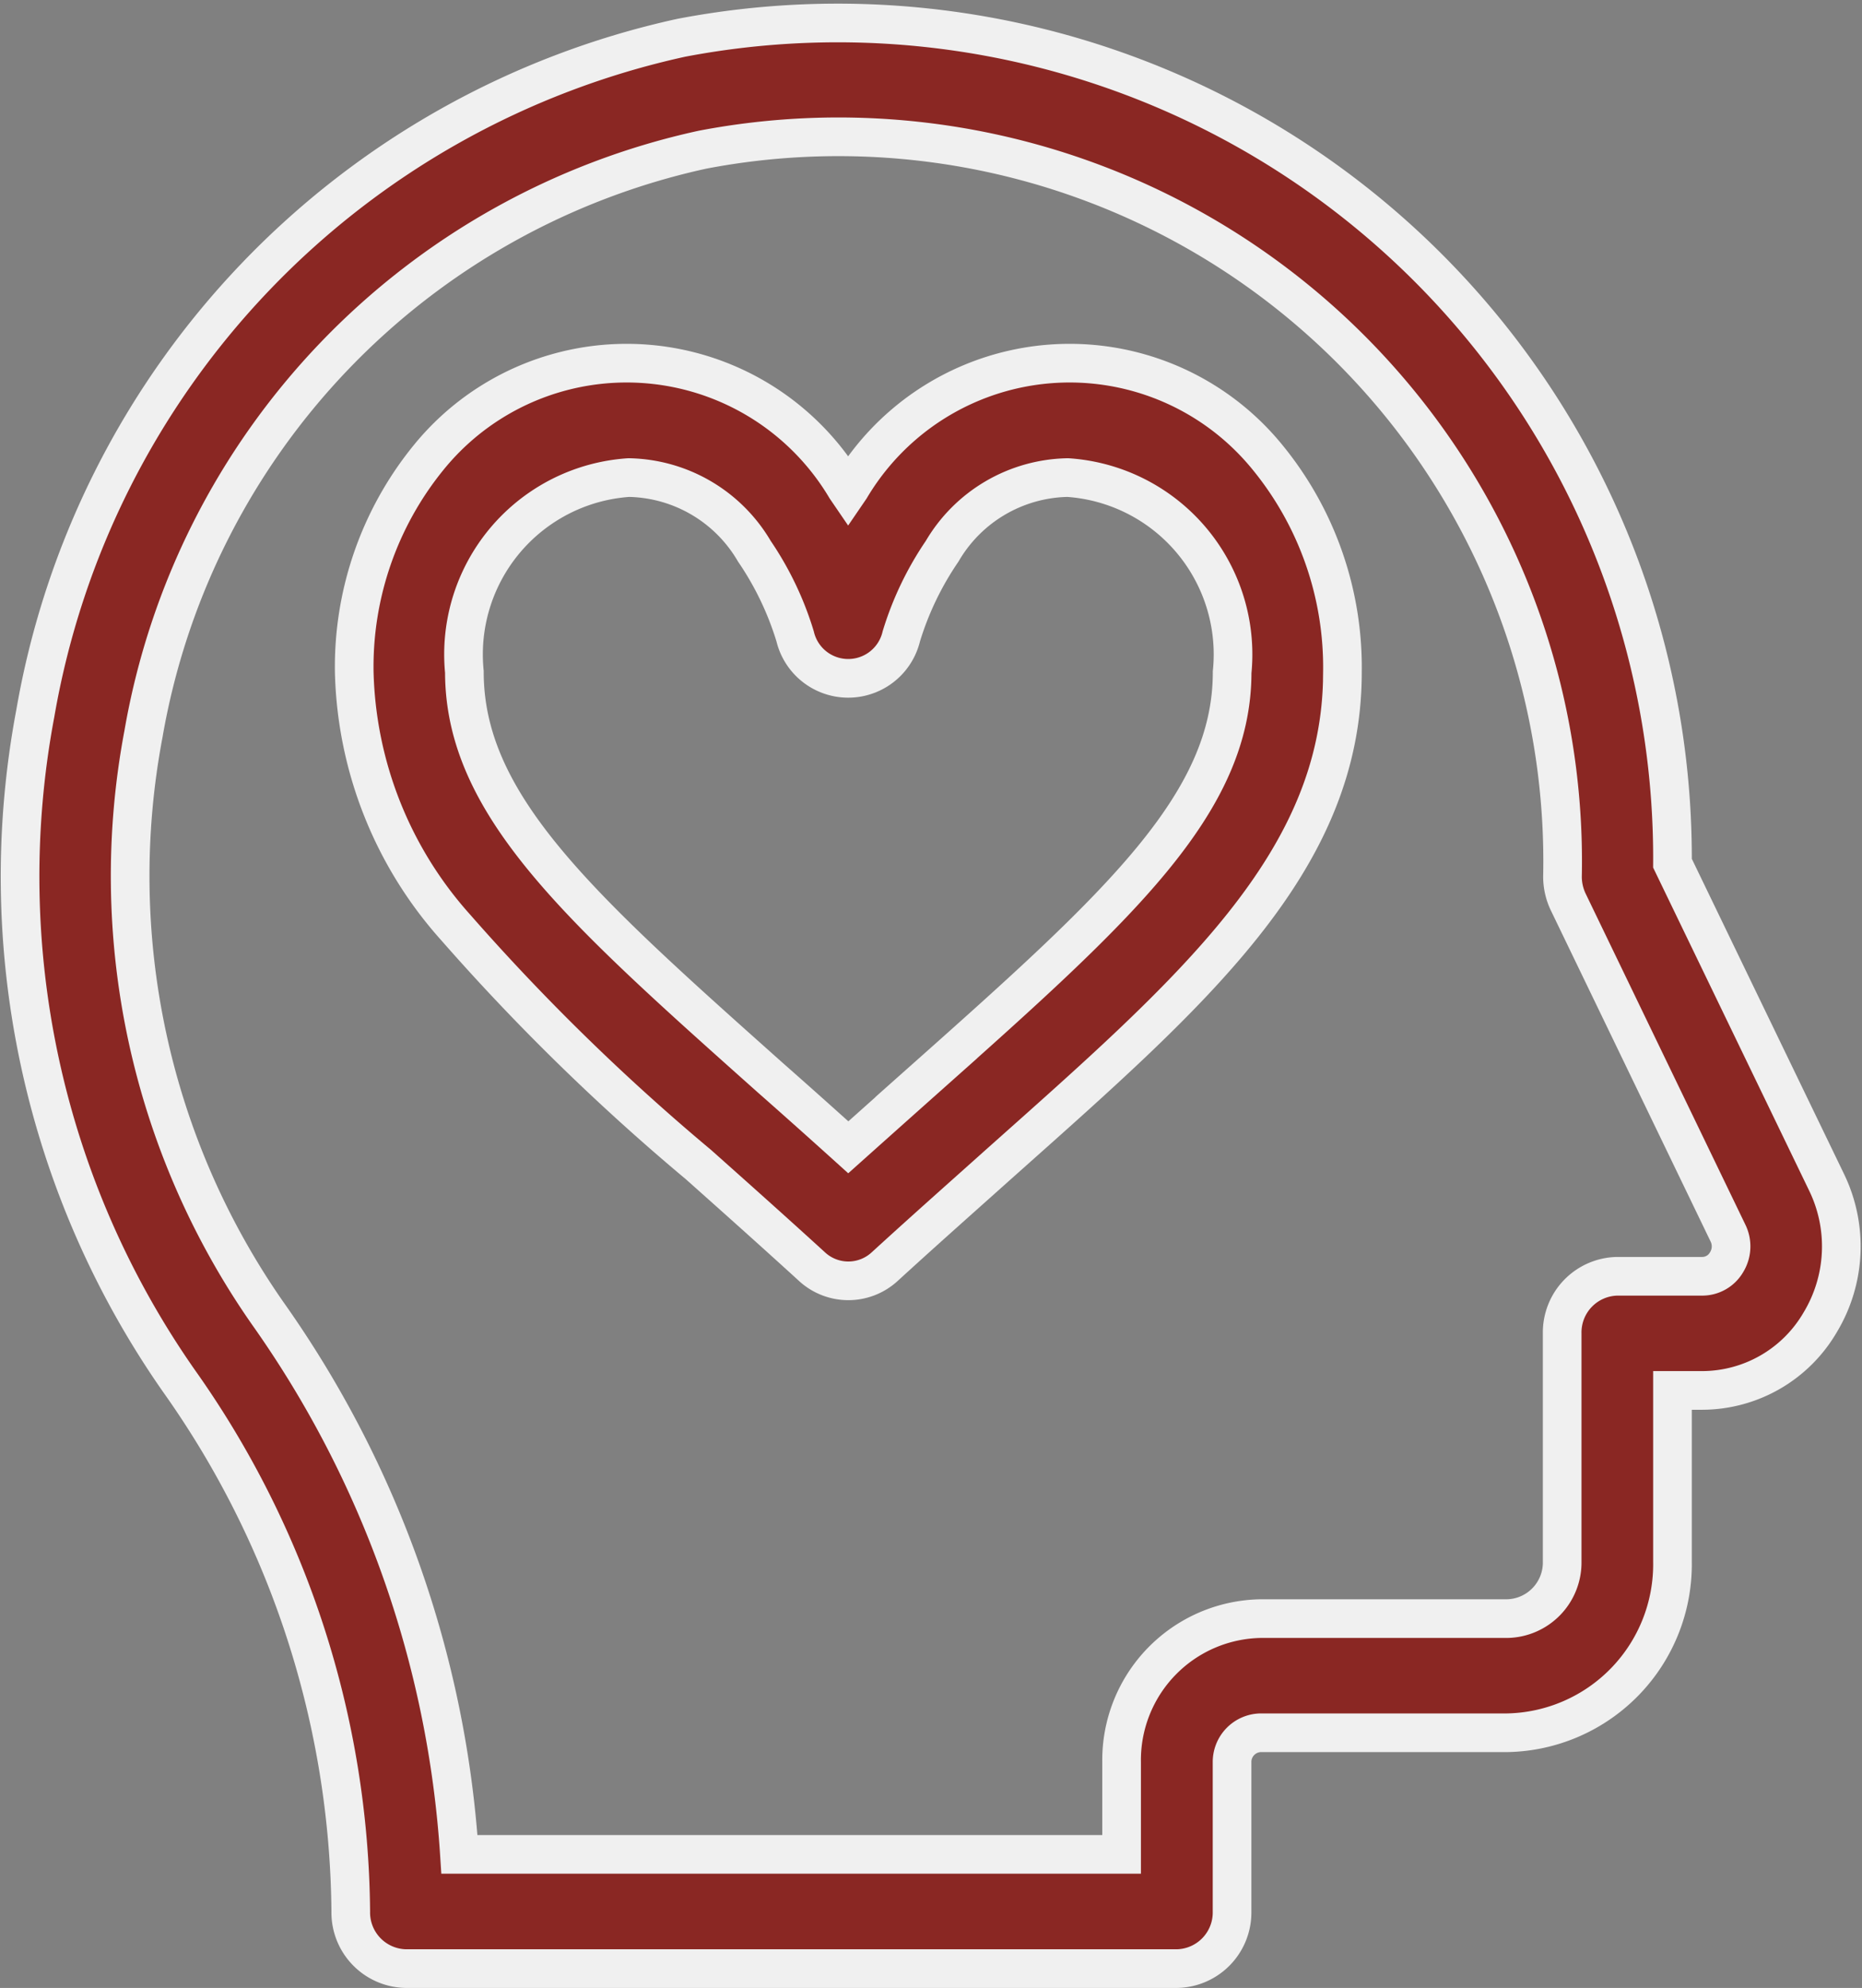
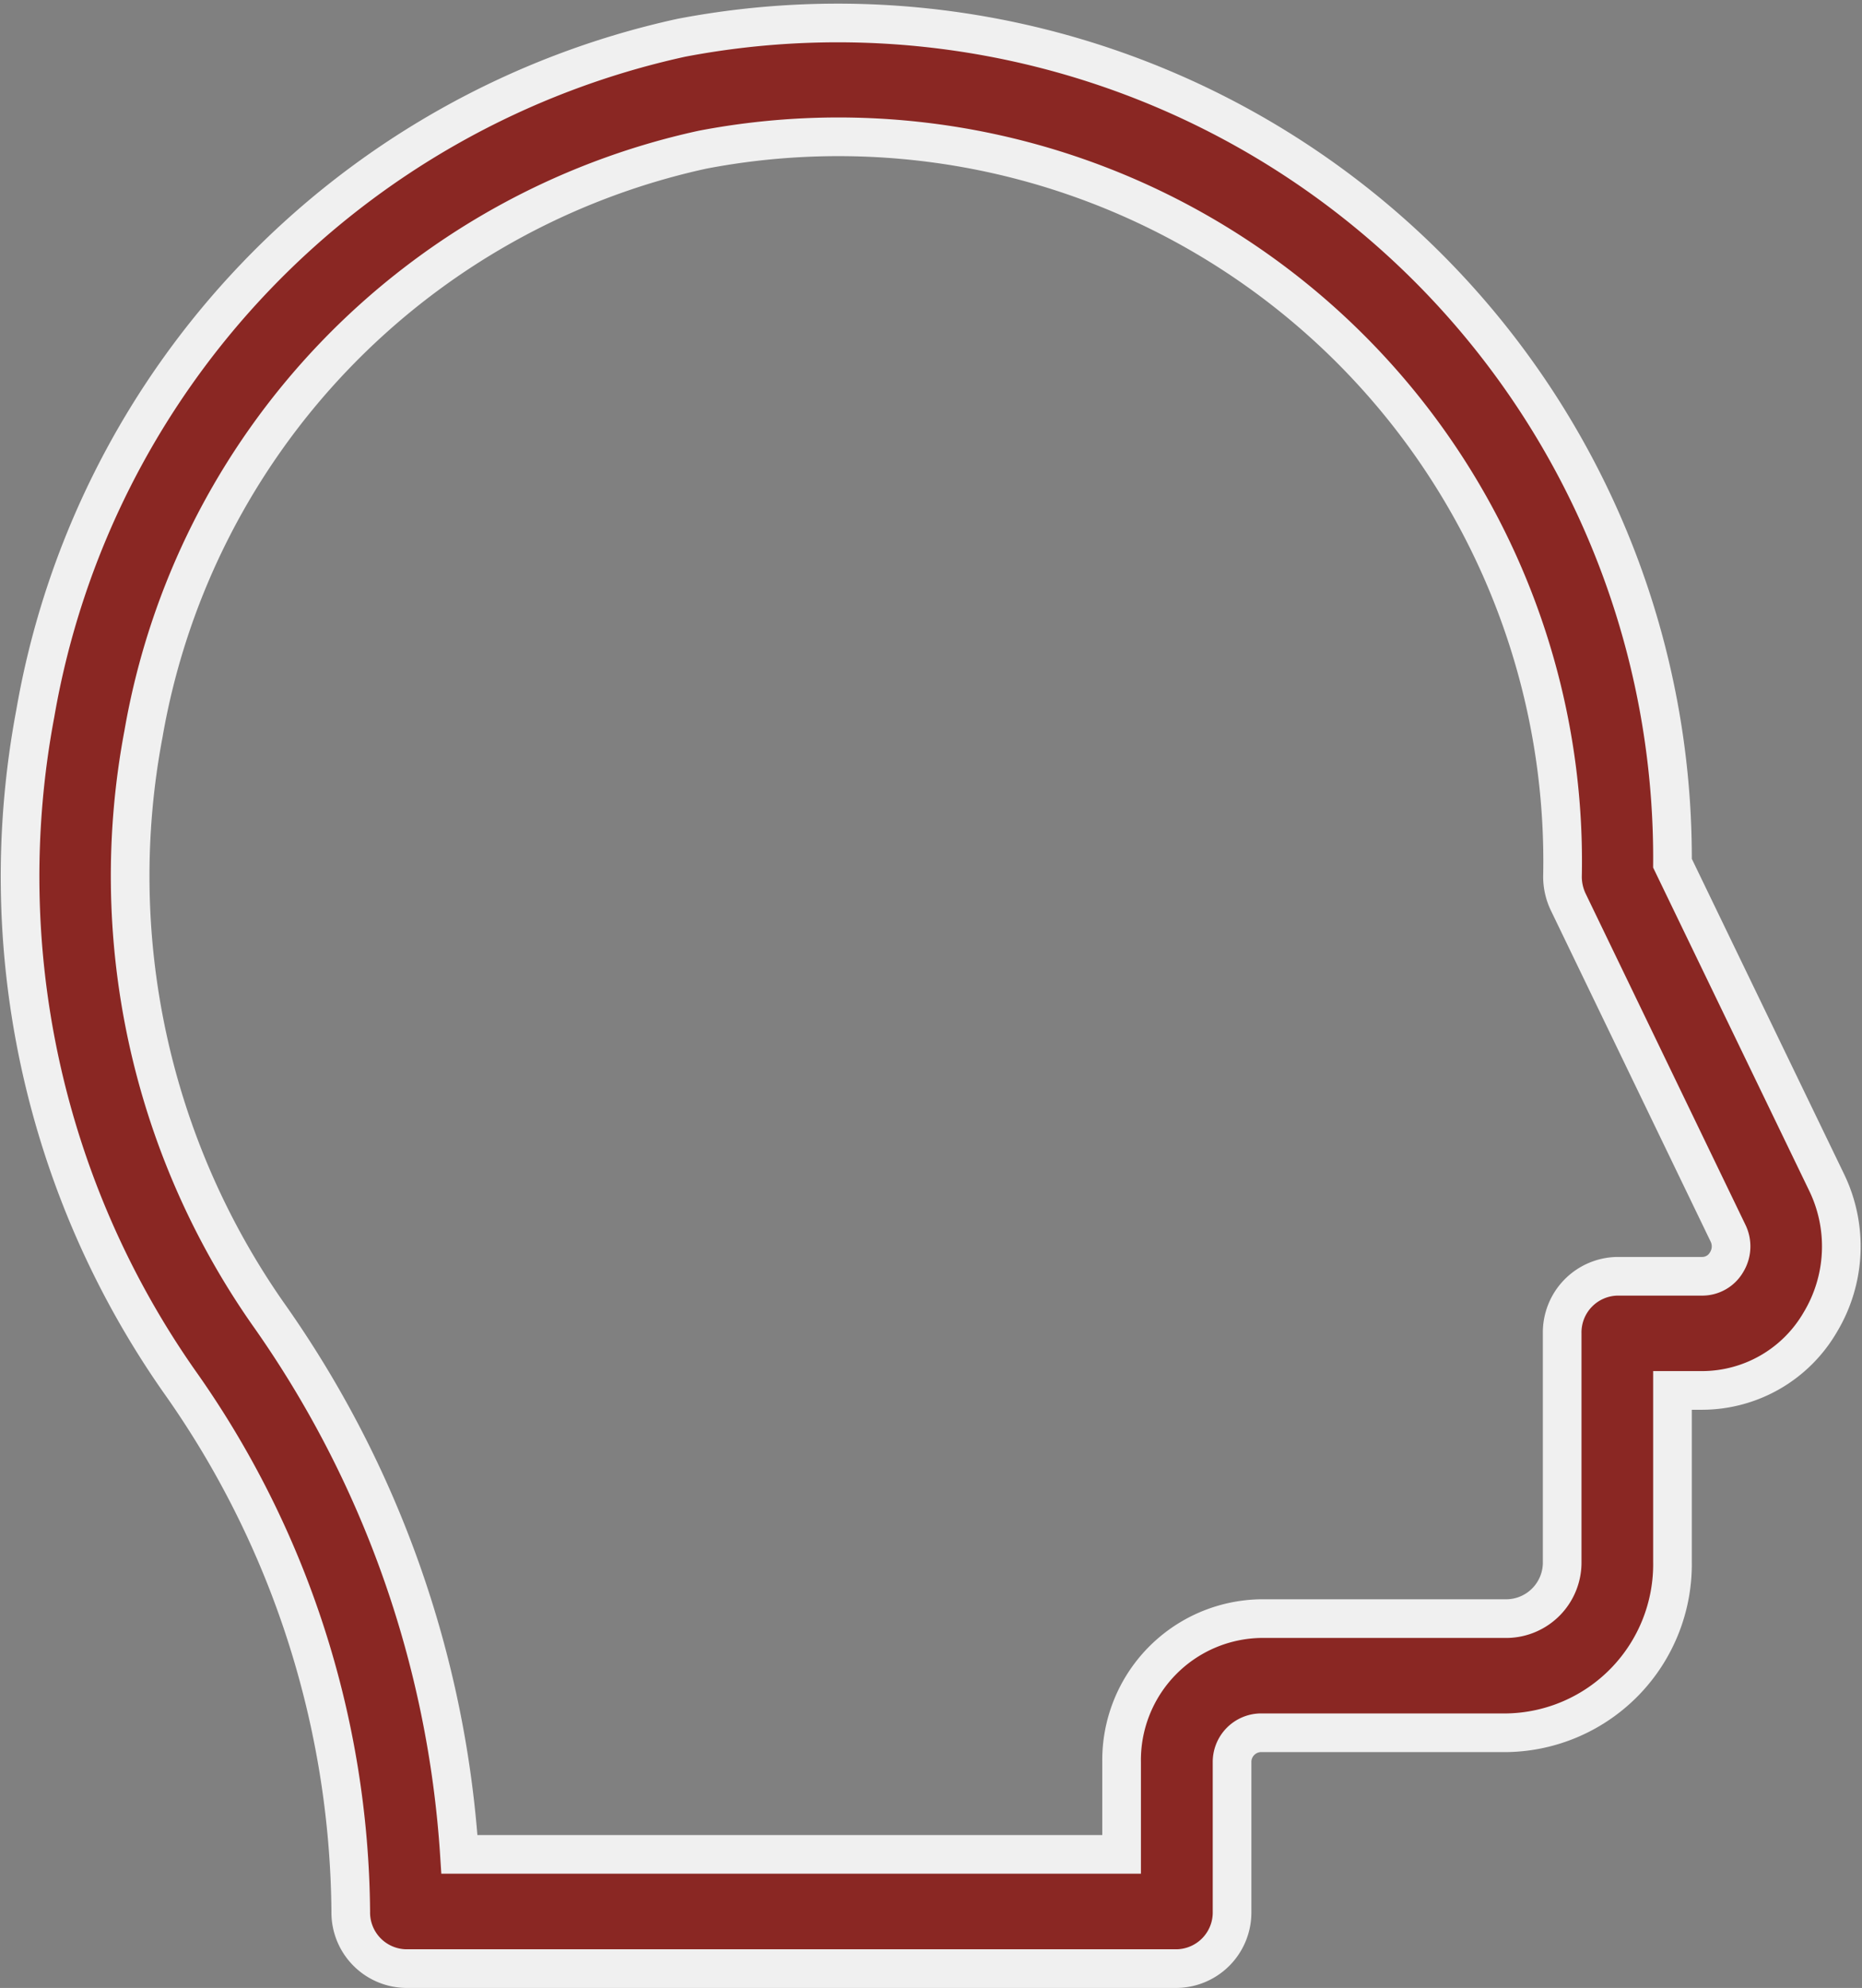
<svg xmlns="http://www.w3.org/2000/svg" viewBox="0 0 24.09 25.708">
  <rect x="0" y="0" width="24.09" height="25.708" fill="#808080" stroke="none" />
  <defs>
    <style>.a{fill:#8a2723;stroke:#f0f0f0;stroke-width:0.5px;}</style>
  </defs>
  <g transform="translate(-164.127 -1080.333)">
    <path class="a" d="M31.394,15.018,29.4,10.891A10.8,10.8,0,0,0,16.579.216,10.831,10.831,0,0,0,8.218,8.958a11.377,11.377,0,0,0,1.865,8.636A12.016,12.016,0,0,1,12.3,24.448a.726.726,0,0,0,.712.738H22.99a.726.726,0,0,0,.712-.738V22.52a.378.378,0,0,1,.37-.384h3.192A2.179,2.179,0,0,0,29.4,19.923V17.709h.385a1.771,1.771,0,0,0,1.527-.882A1.9,1.9,0,0,0,31.394,15.018ZM30.1,16.051a.364.364,0,0,1-.315.182h-1.1a.726.726,0,0,0-.712.738v2.951a.726.726,0,0,1-.712.738H24.073a1.83,1.83,0,0,0-1.8,1.859v1.19H13.706a13.615,13.615,0,0,0-2.474-6.988,9.875,9.875,0,0,1-1.614-7.5A9.368,9.368,0,0,1,16.85,1.664a9.369,9.369,0,0,1,11.127,9.4.76.76,0,0,0,.075.33l2.066,4.28A.39.39,0,0,1,30.1,16.051Z" transform="translate(156.365 1080.605)" />
-     <path class="a" d="M110.718,91.224a3.3,3.3,0,0,0-5.4.395l-.028.041-.028-.041a3.3,3.3,0,0,0-5.4-.395A4.287,4.287,0,0,0,98.9,94a5.129,5.129,0,0,0,1.312,3.3,28.419,28.419,0,0,0,3.142,3.068c.468.417.952.848,1.467,1.318a.694.694,0,0,0,.943,0c.514-.47,1-.9,1.467-1.318,2.508-2.233,4.454-3.905,4.454-6.367A4.287,4.287,0,0,0,110.718,91.224Zm-4.417,8.02c-.327.291-.661.589-1.009.9-.348-.314-.682-.612-1.009-.9-2.468-2.2-3.958-3.523-3.958-5.248a2.292,2.292,0,0,1,2.127-2.513,1.922,1.922,0,0,1,1.625.953,4.032,4.032,0,0,1,.527,1.1.706.706,0,0,0,1.374,0,4.03,4.03,0,0,1,.528-1.1,1.922,1.922,0,0,1,1.625-.953A2.292,2.292,0,0,1,110.258,94C110.258,95.7,108.8,97.022,106.3,99.244Z" transform="translate(69.81 995.026)" />
  </g>
</svg>